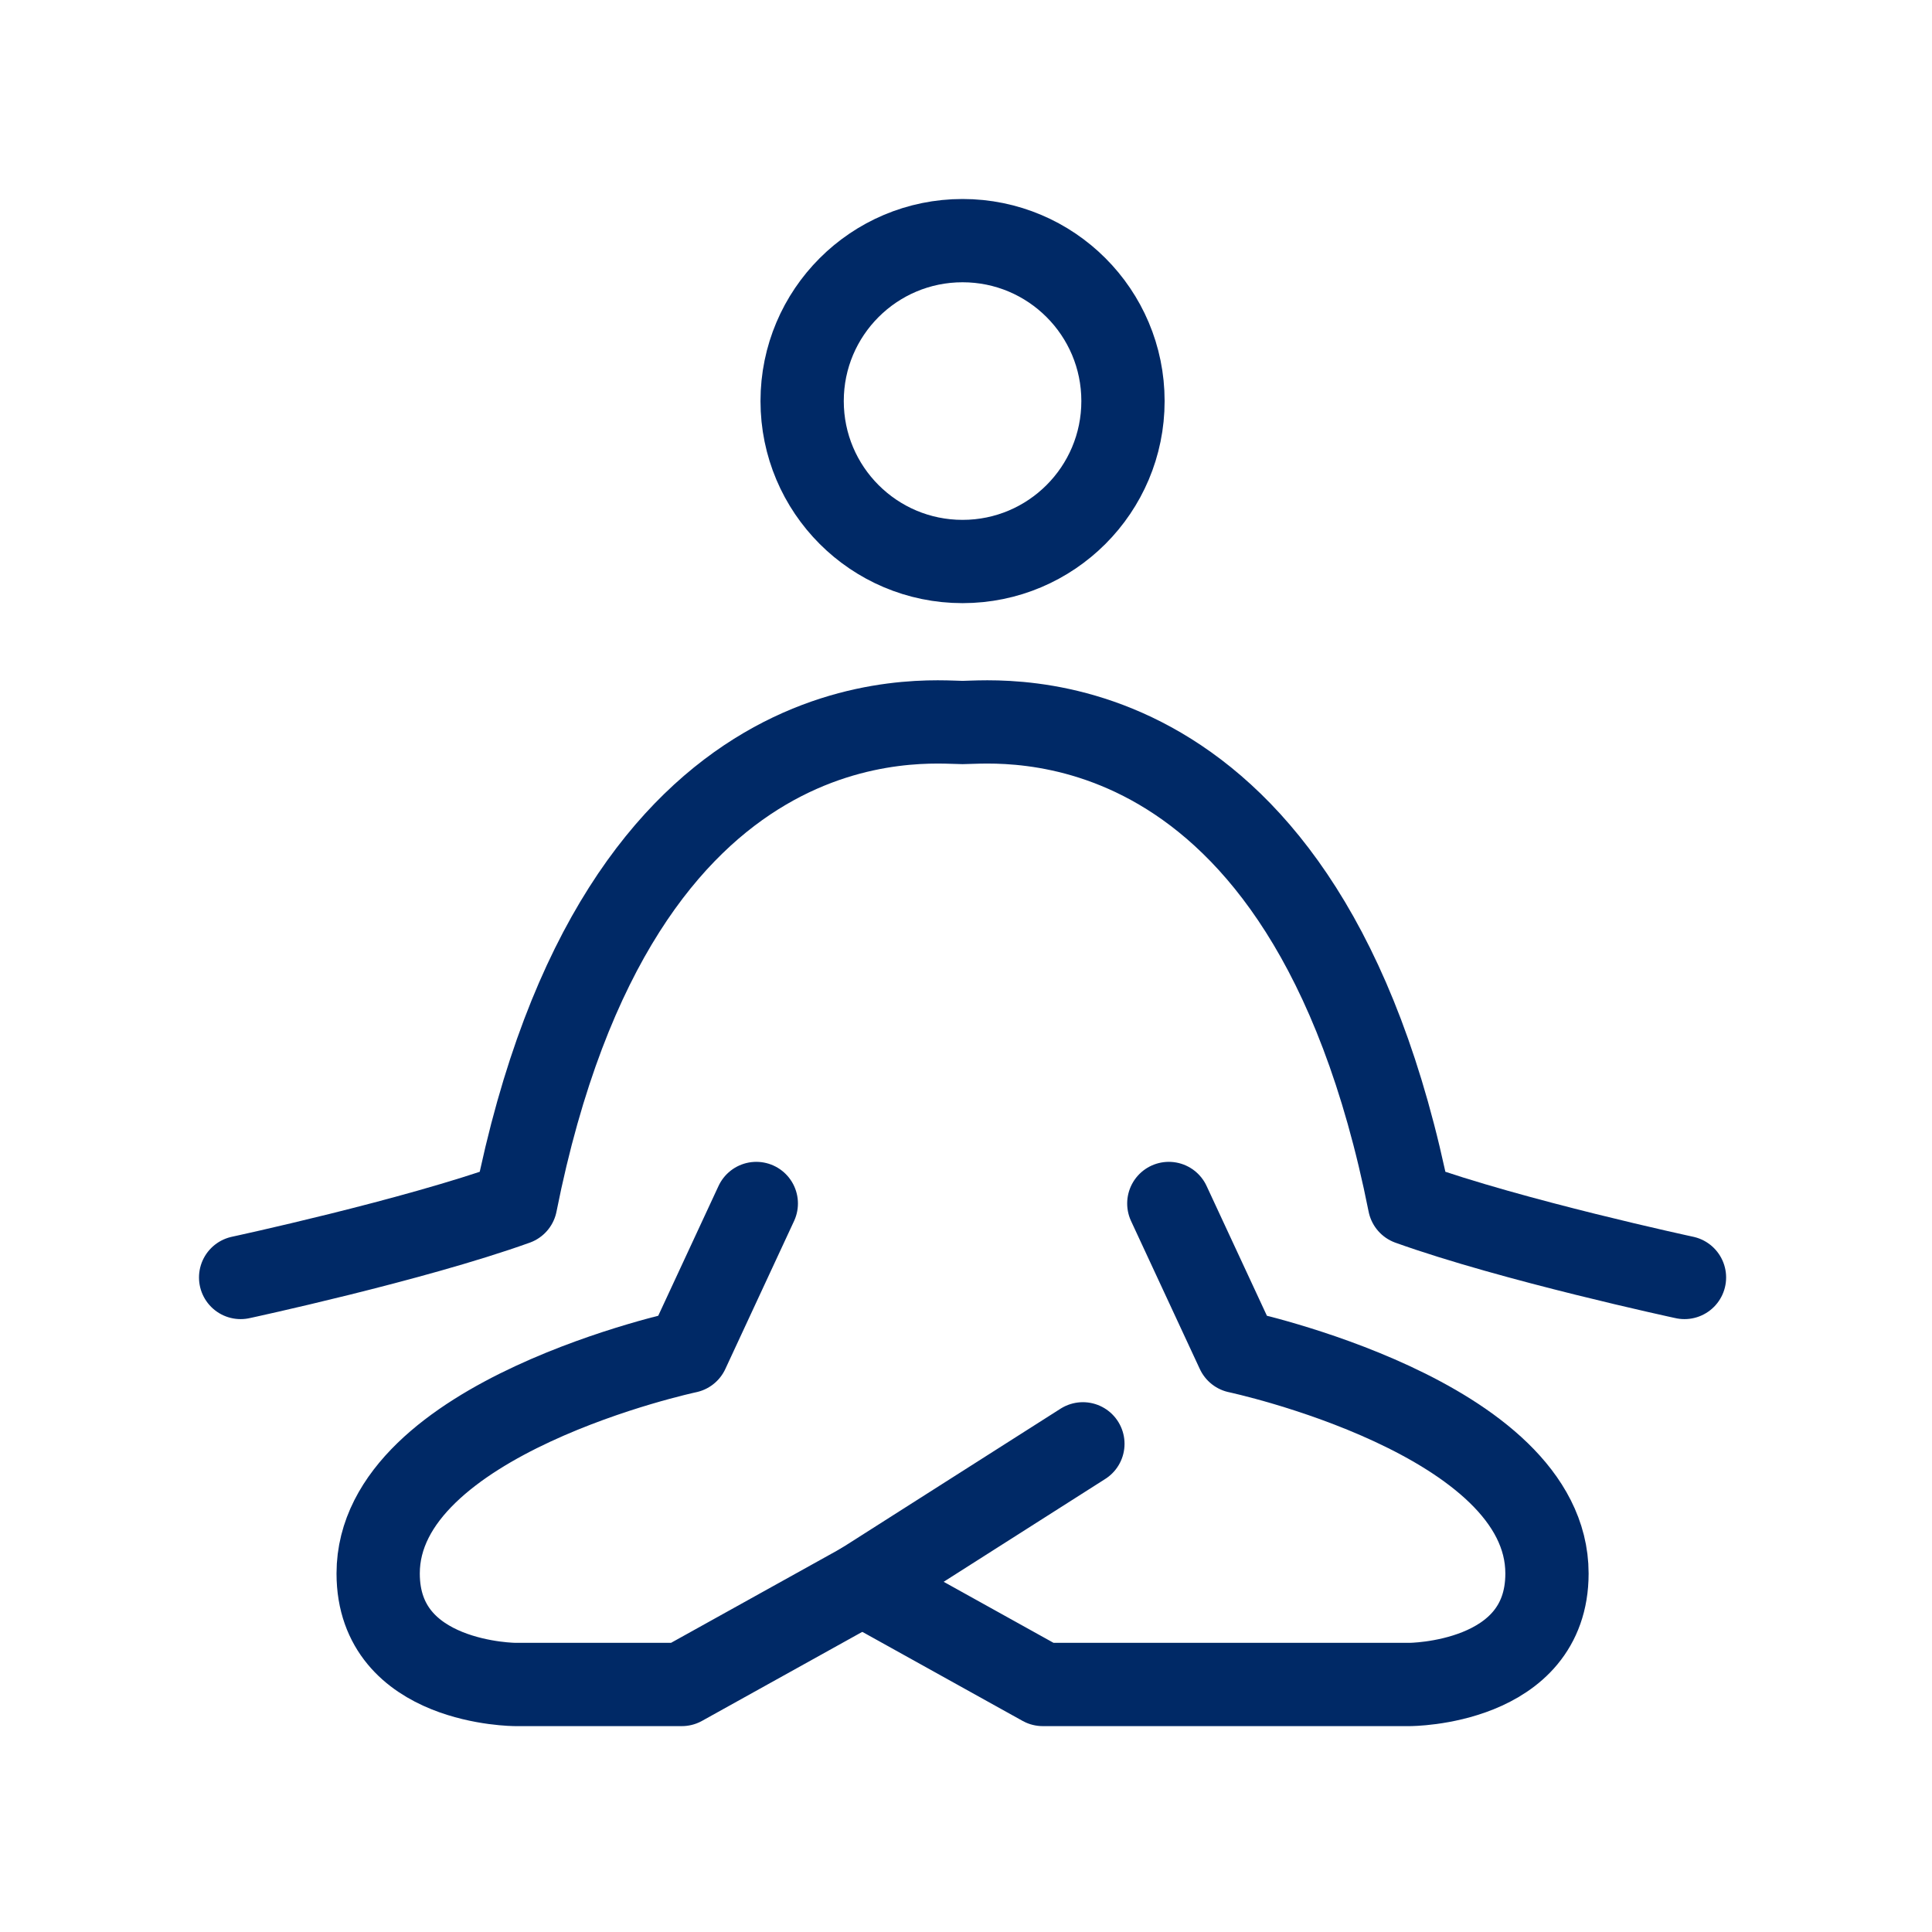
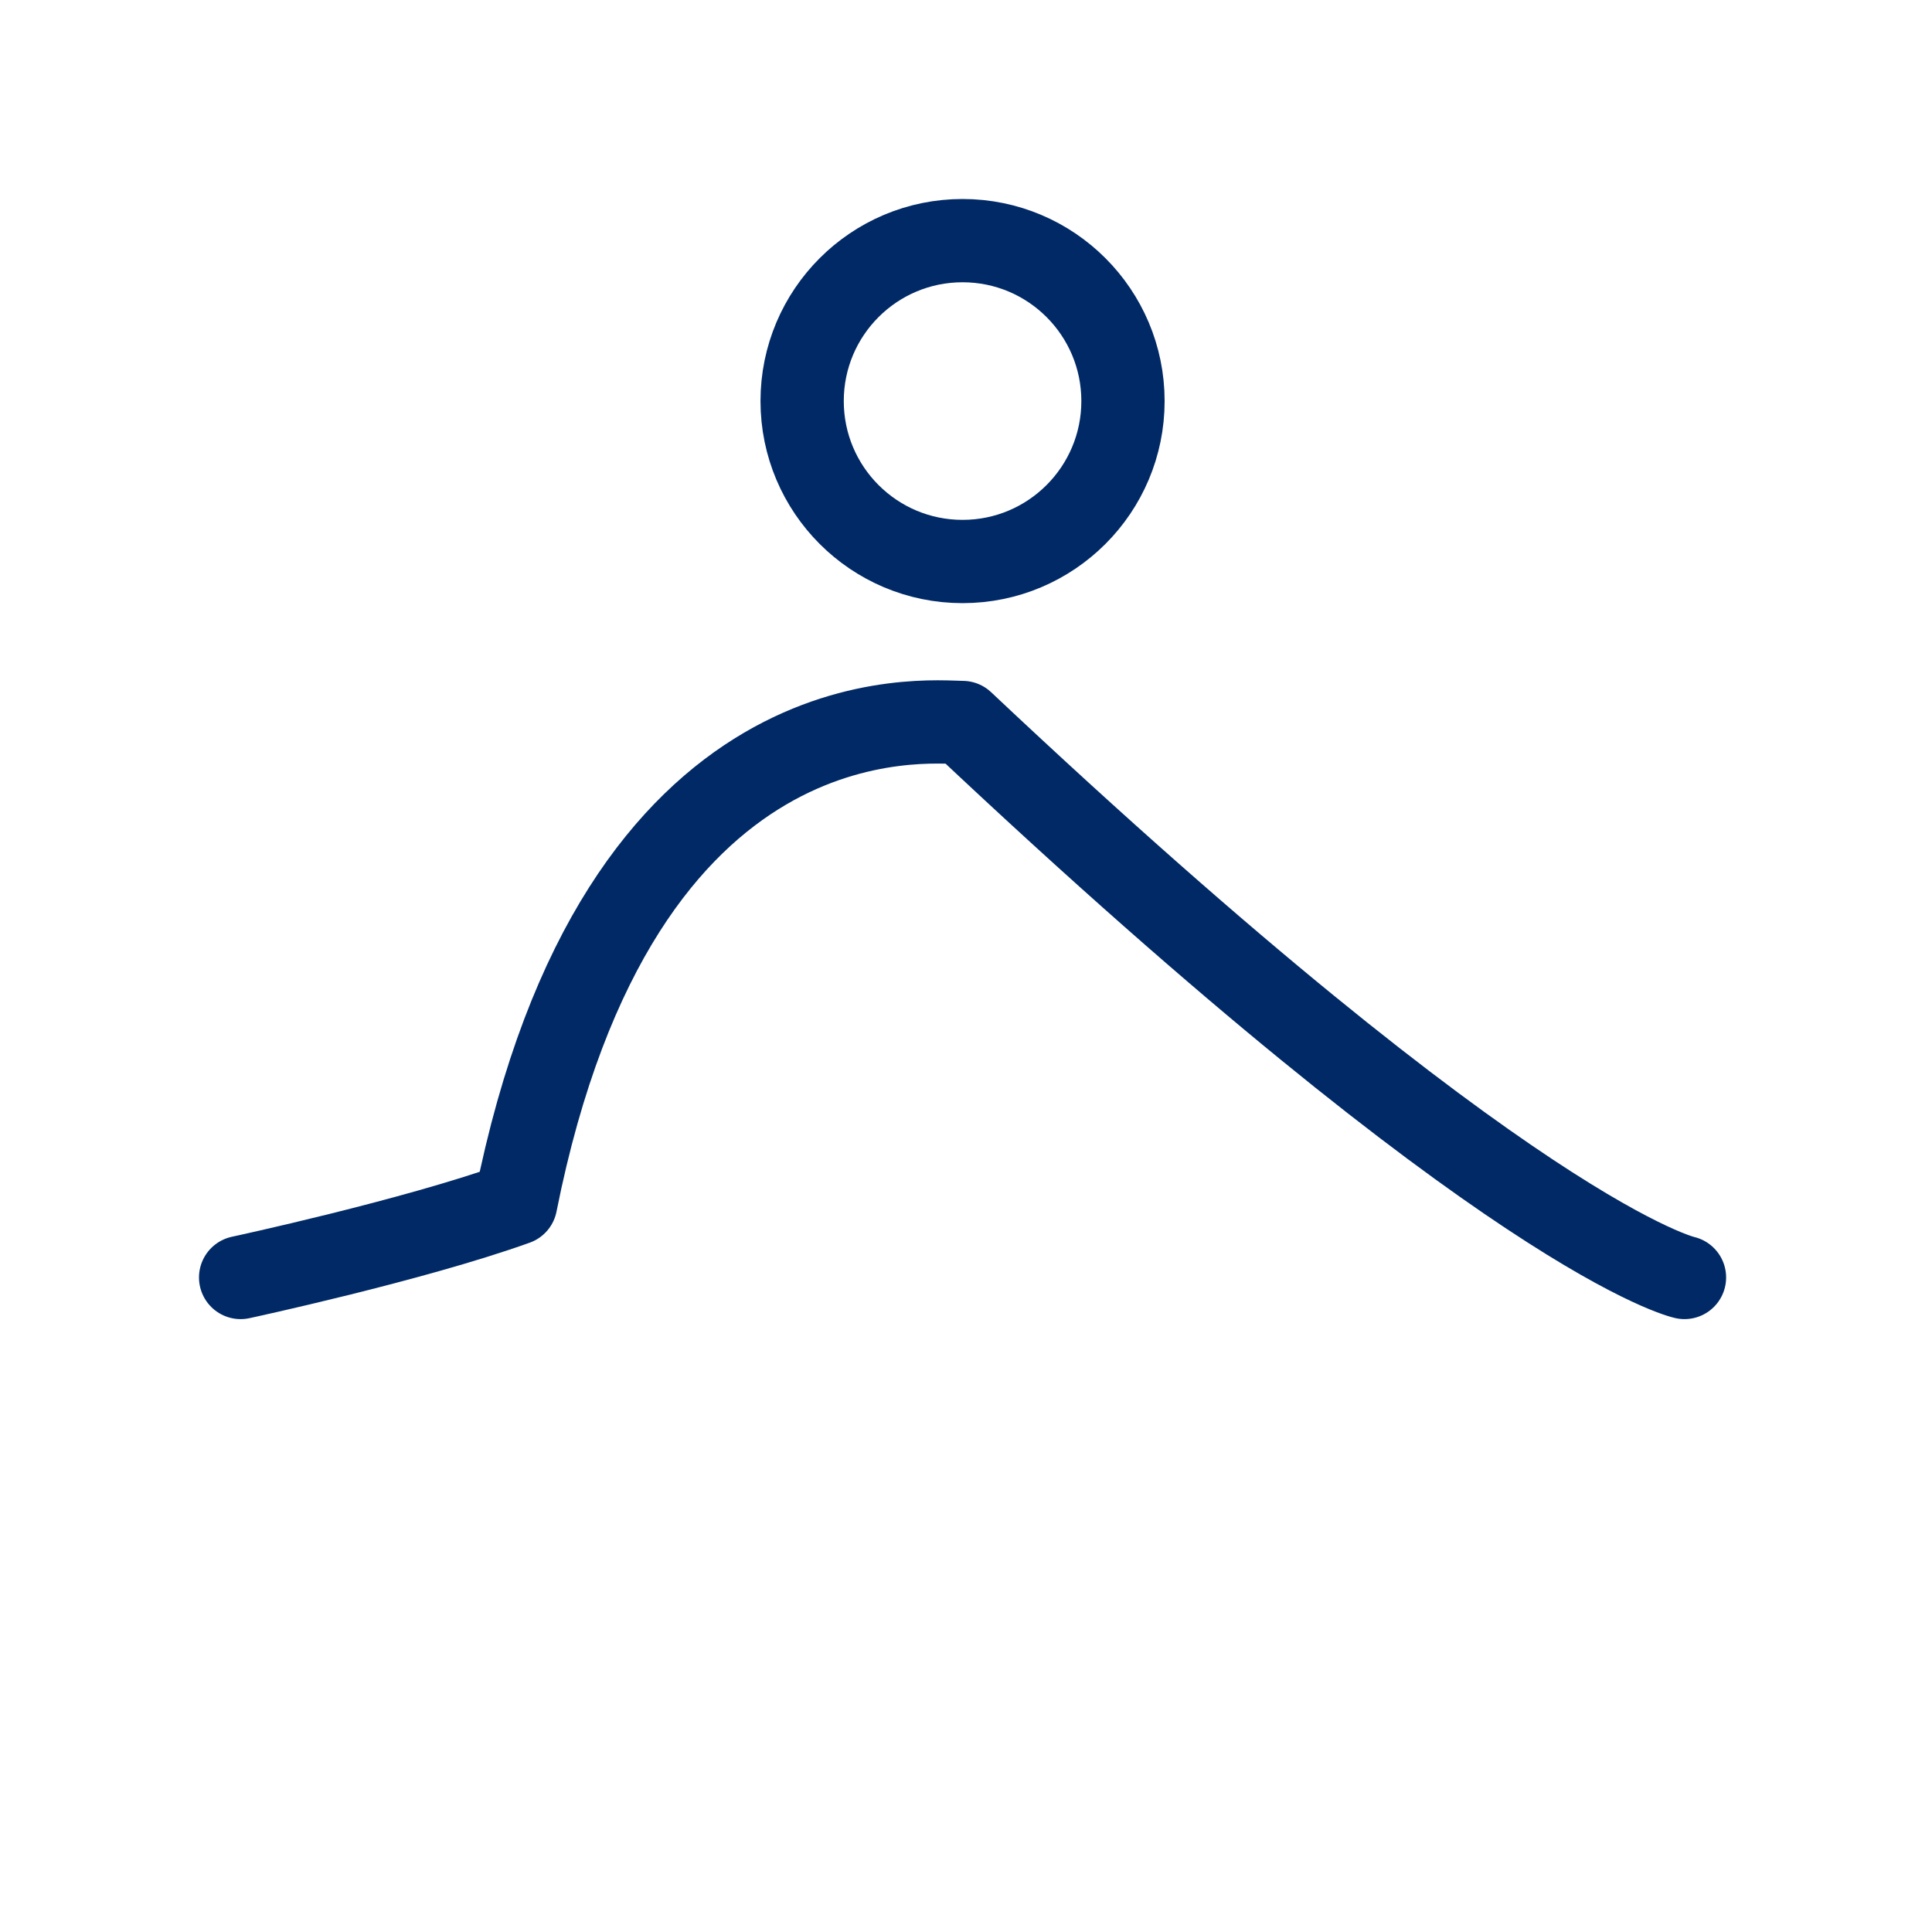
<svg xmlns="http://www.w3.org/2000/svg" width="87" height="87" viewBox="0 0 87 87" fill="none">
-   <path d="M52.633 54.194L55.73 60.859C55.73 60.859 69.662 63.818 69.662 70.855C69.662 75.854 63.469 75.854 63.469 75.854H46.957L38.83 71.339" stroke="#002966" stroke-width="3.75" stroke-linecap="round" stroke-linejoin="round" />
-   <path d="M34.057 54.194L30.961 60.859C30.961 60.859 17.029 63.818 17.029 70.855C17.029 75.854 23.221 75.854 23.221 75.854H30.703L38.83 71.339L48.764 65.017" stroke="#002966" stroke-width="3.75" stroke-linecap="round" stroke-linejoin="round" />
-   <path d="M10.836 57.526C10.836 57.526 18.577 55.861 23.221 54.194C27.865 30.869 41.797 32.535 43.345 32.535C44.893 32.535 58.825 30.869 63.469 54.194C68.114 55.861 75.854 57.526 75.854 57.526" stroke="#002966" stroke-width="3.75" stroke-linecap="round" stroke-linejoin="round" />
+   <path d="M10.836 57.526C10.836 57.526 18.577 55.861 23.221 54.194C27.865 30.869 41.797 32.535 43.345 32.535C68.114 55.861 75.854 57.526 75.854 57.526" stroke="#002966" stroke-width="3.75" stroke-linecap="round" stroke-linejoin="round" />
  <path d="M43.345 25.285C47.335 25.285 50.569 22.05 50.569 18.06C50.569 14.071 47.335 10.836 43.345 10.836C39.355 10.836 36.121 14.071 36.121 18.06C36.121 22.05 39.355 25.285 43.345 25.285Z" stroke="#002966" stroke-width="3.75" stroke-linecap="round" stroke-linejoin="round" />
</svg>